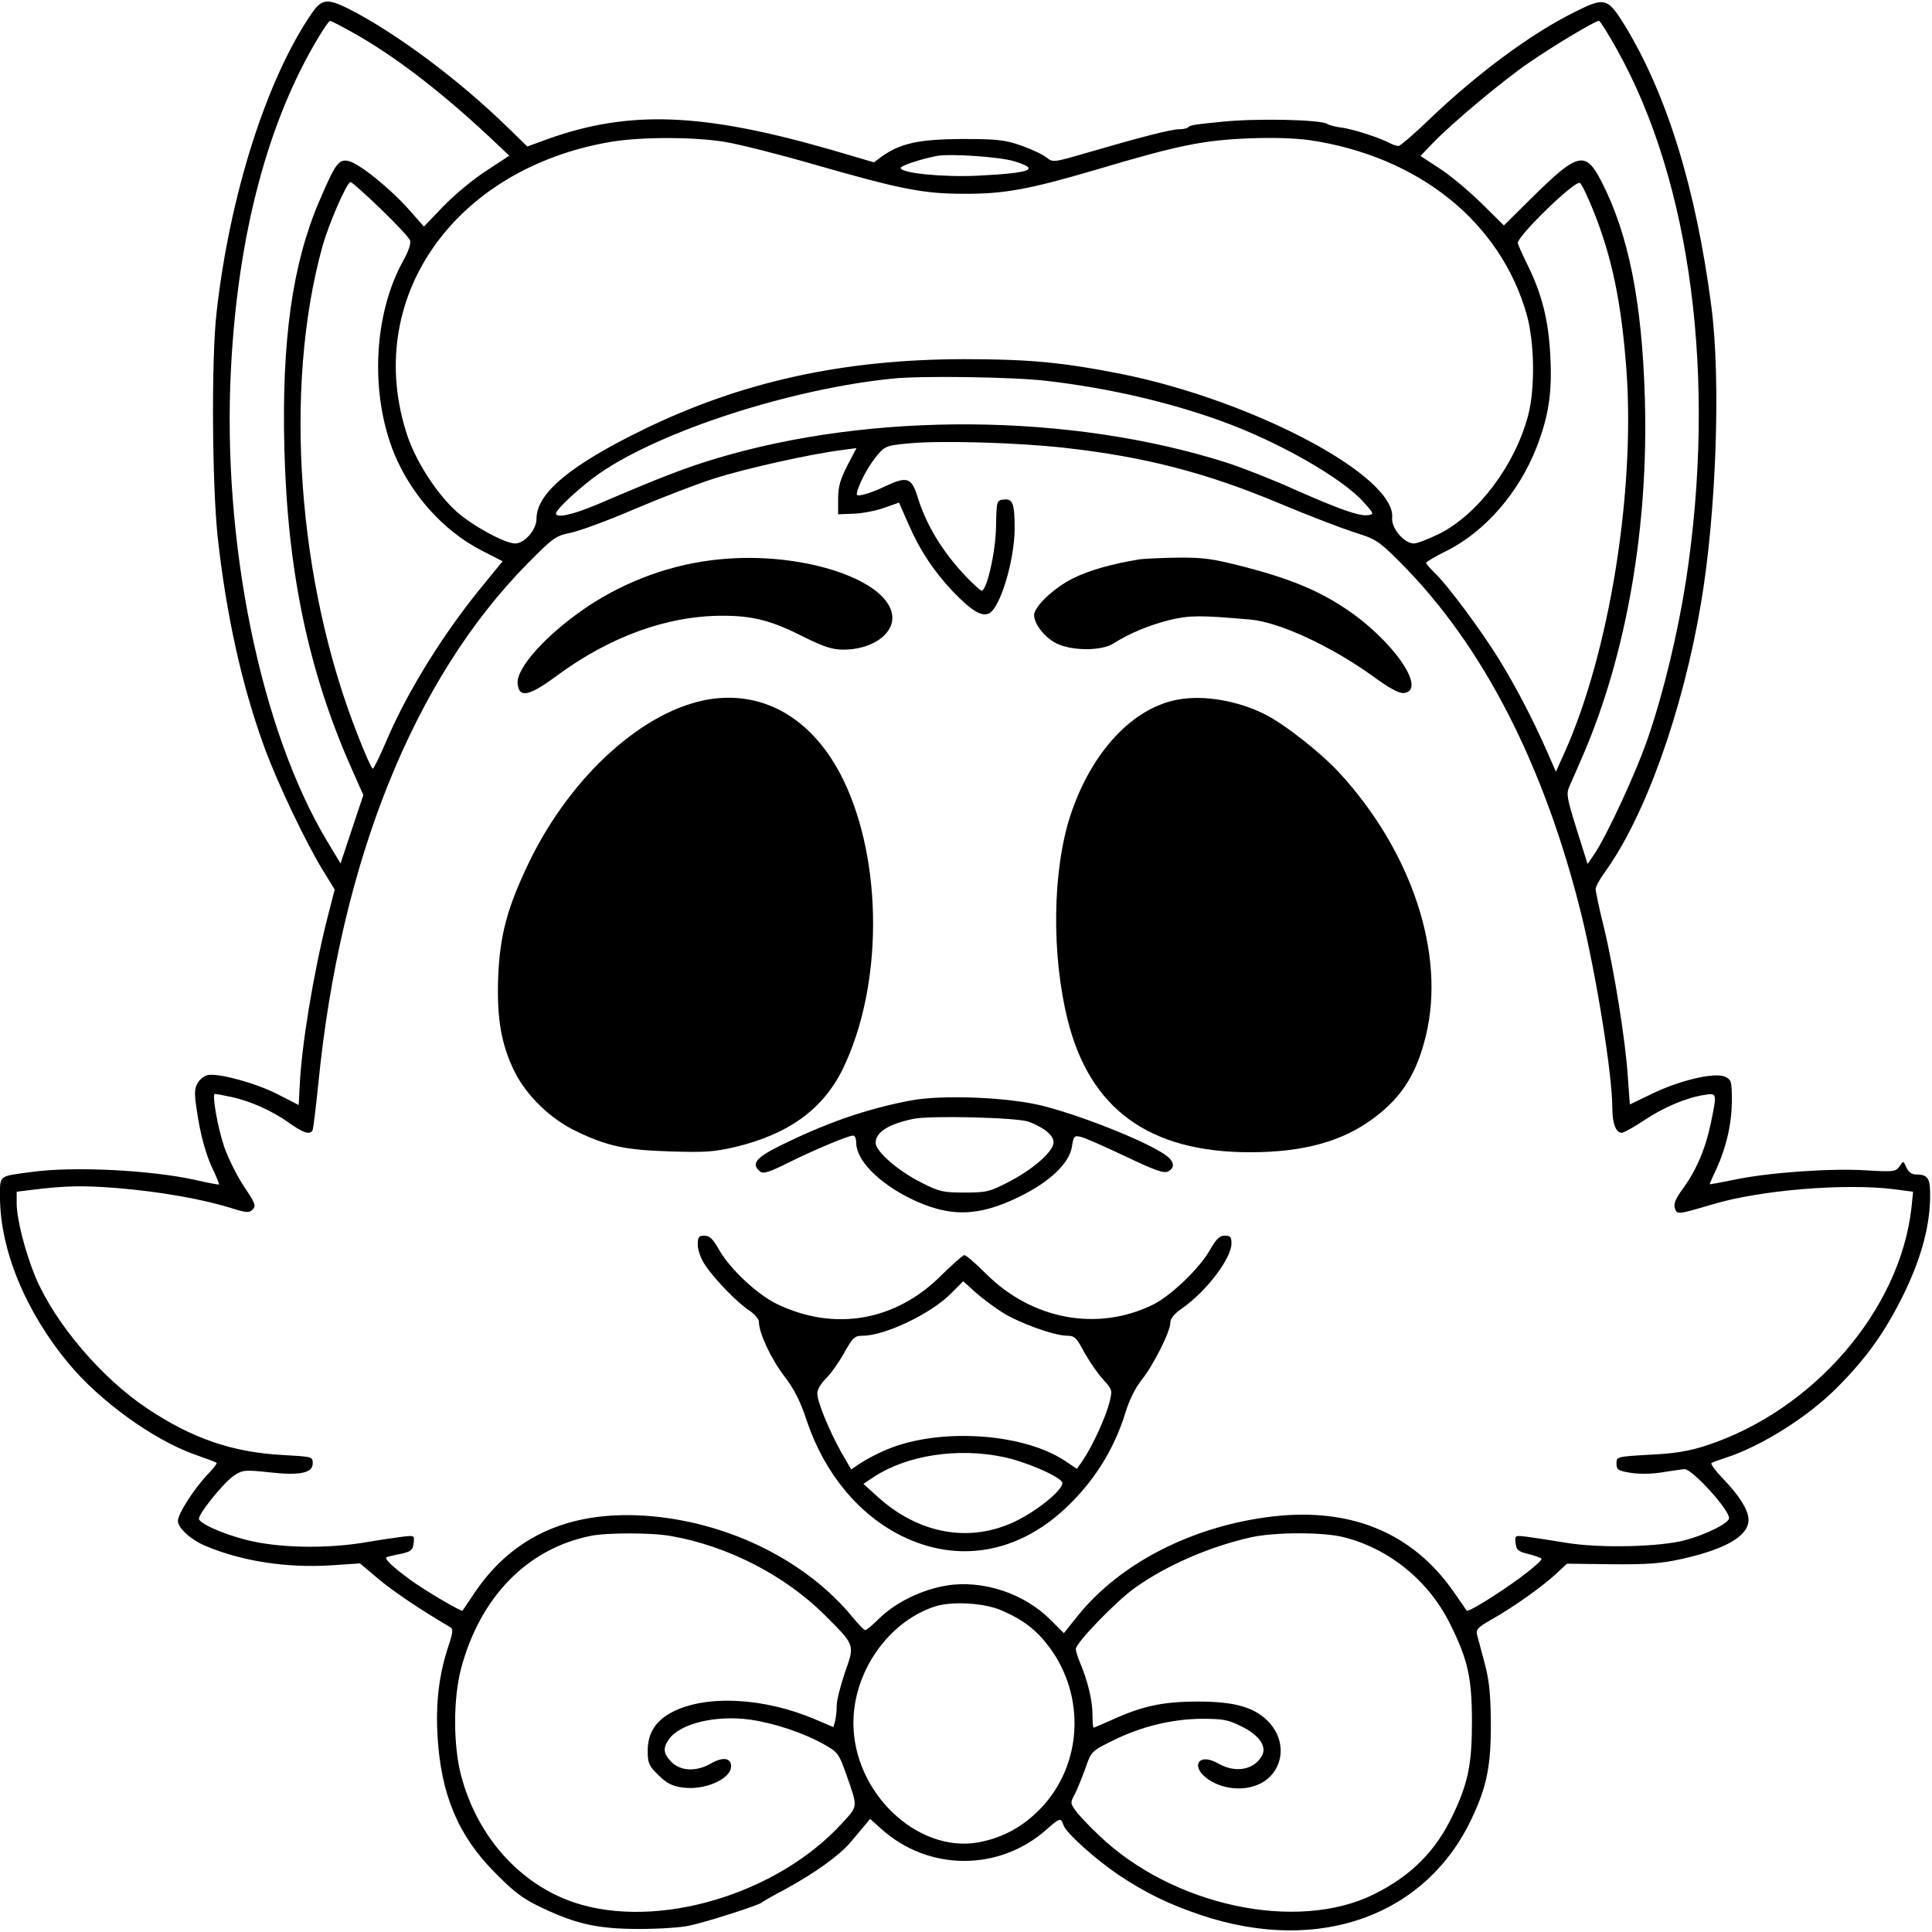
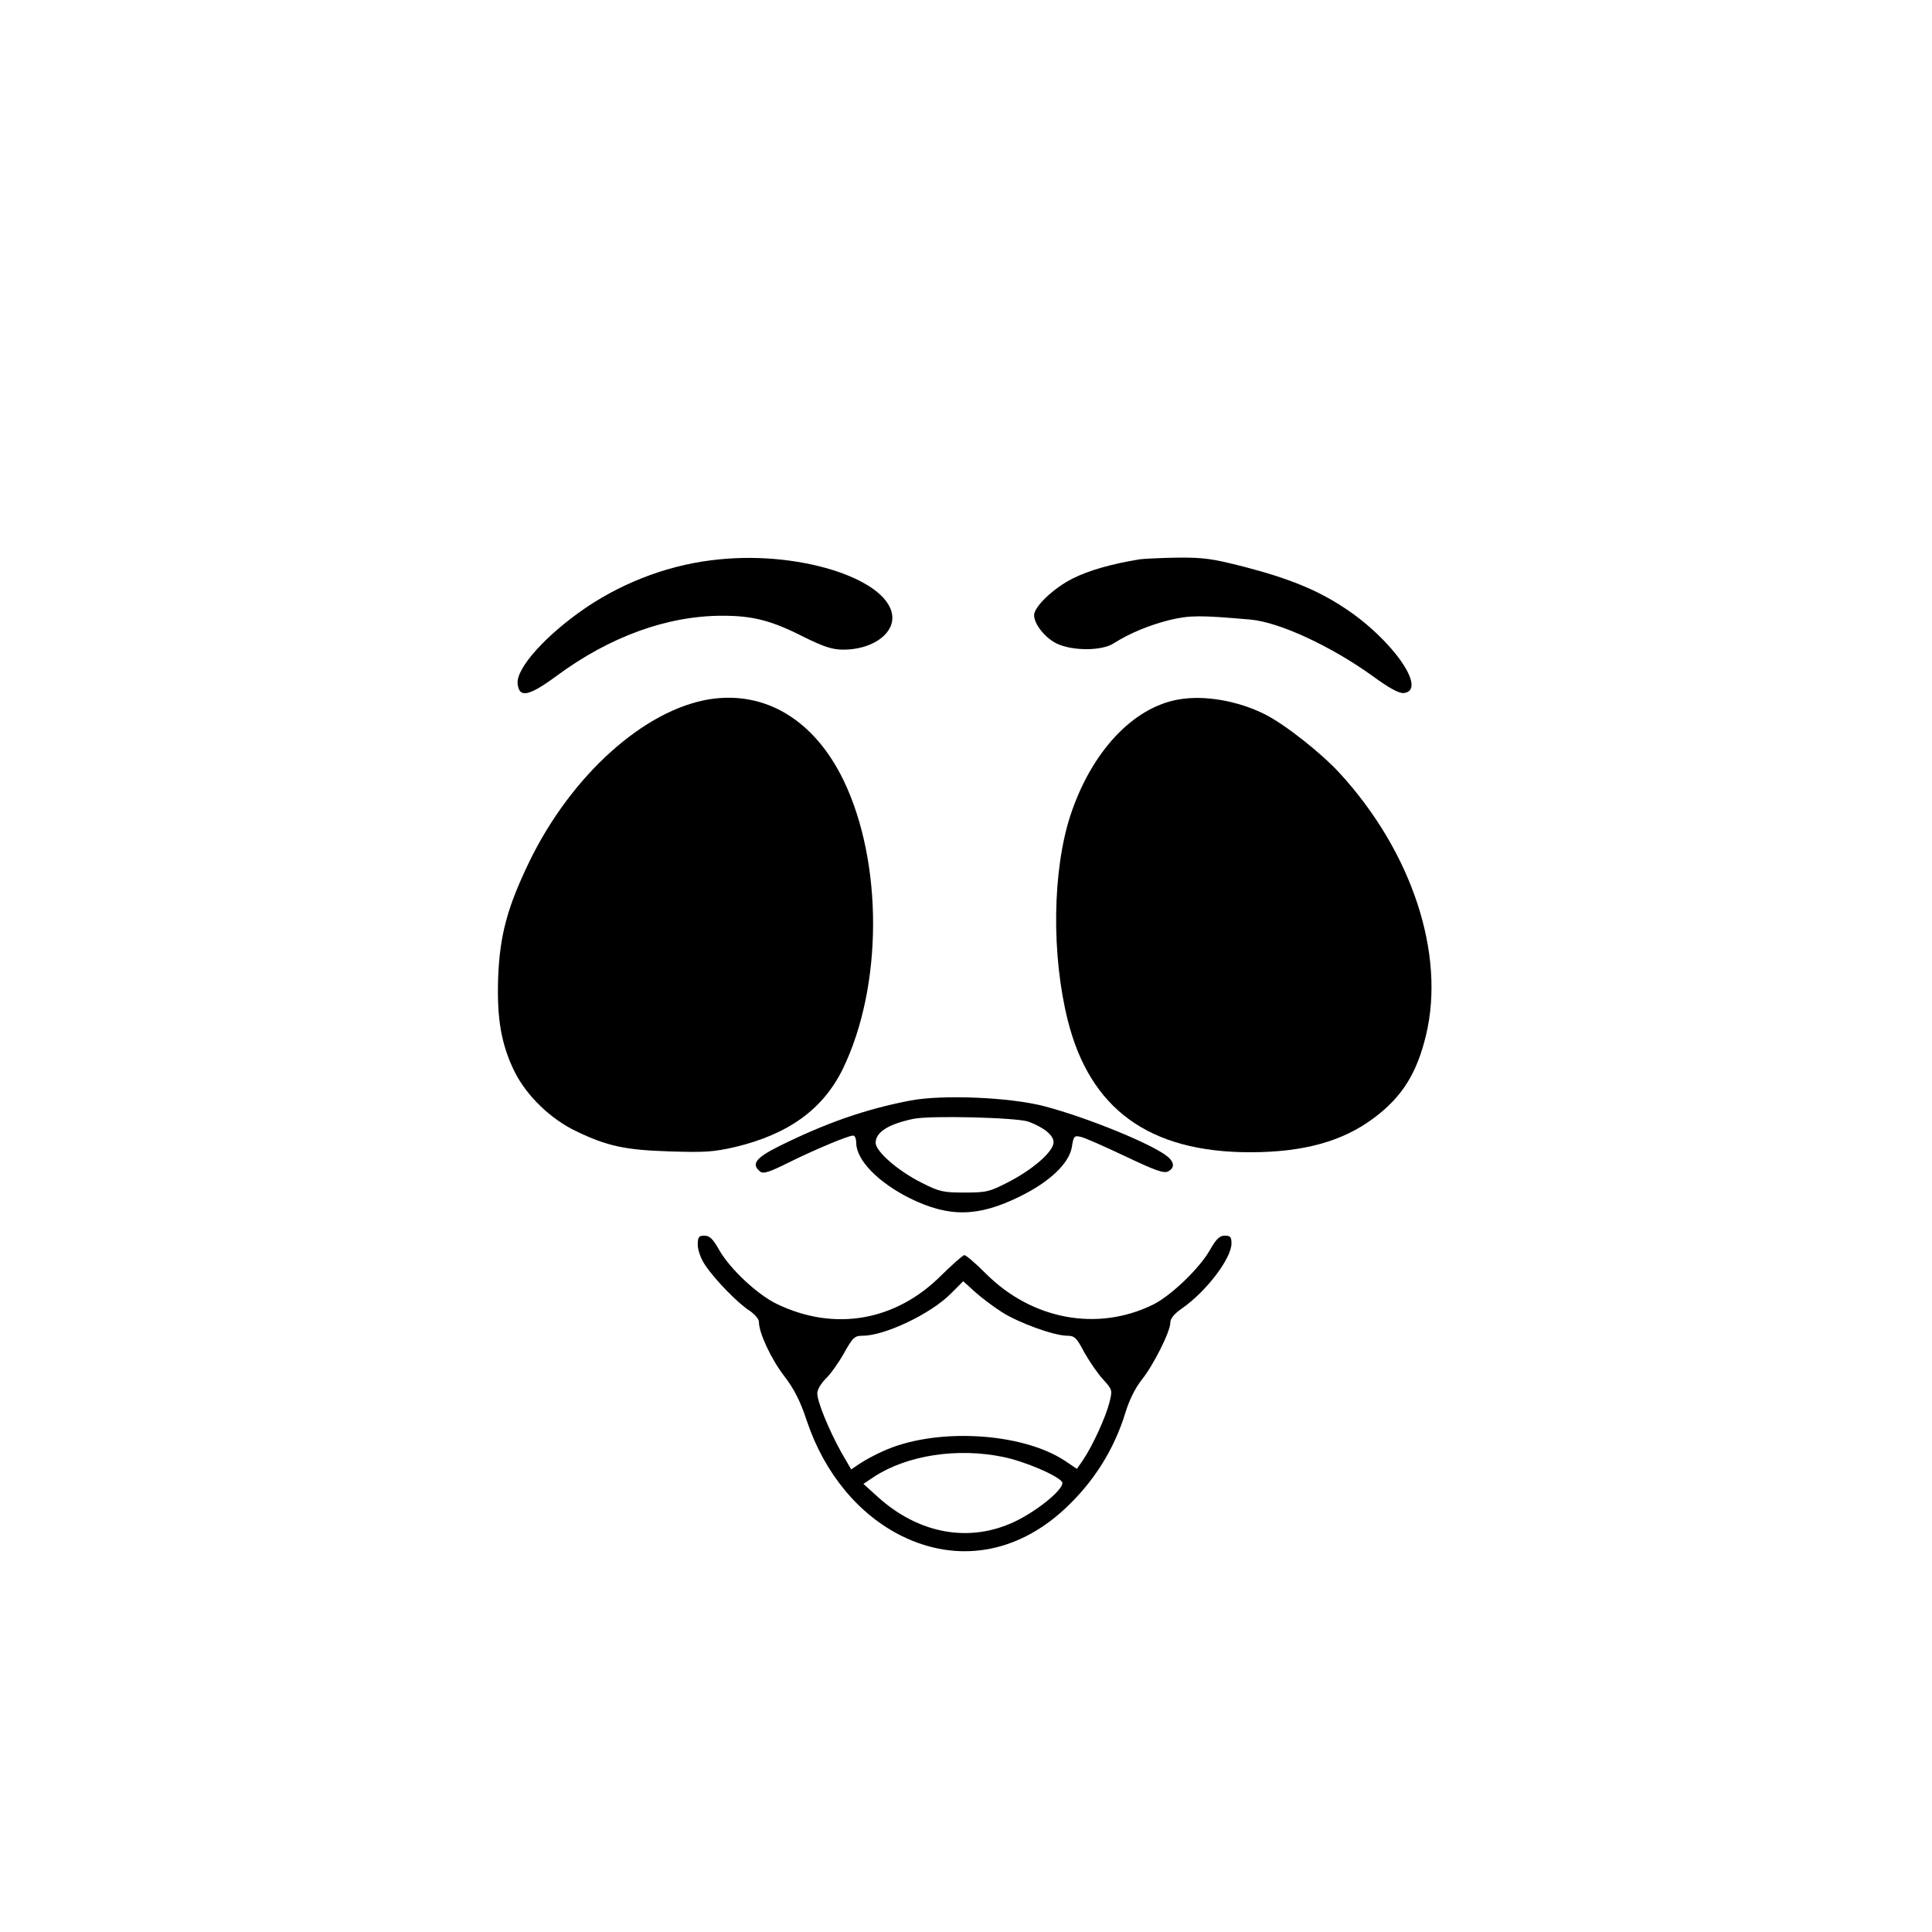
<svg xmlns="http://www.w3.org/2000/svg" version="1.0" width="100mm" height="100mm" viewBox="0 0 695 694" preserveAspectRatio="xMidYMid meet">
  <g transform="translate(0,694) scale(0.1,-0.1)" fill="#000000" stroke="none">
-     <path d="M1122 6898 c-163 -237 -296 -656 -343 -1078 -19 -165 -16 -617 4 -806 31 -282 87 -535 168 -757 46 -126 146 -337 210 -442 l43 -70 -27 -105 c-50 -199 -92 -454 -99 -602 -2 -38 -3 -68 -4 -68 0 0 -34 18 -76 39 -76 39 -206 75 -249 69 -13 -2 -30 -15 -38 -29 -13 -24 -13 -38 2 -130 11 -65 29 -128 47 -168 17 -35 29 -65 28 -67 -2 -1 -41 6 -88 17 -160 35 -437 49 -587 28 -120 -16 -113 -10 -113 -92 1 -189 92 -411 248 -598 110 -133 302 -272 449 -325 43 -15 80 -29 82 -31 3 -2 -11 -20 -31 -41 -50 -52 -108 -143 -108 -168 0 -26 47 -68 99 -90 130 -55 292 -80 451 -70 l105 7 64 -54 c52 -44 155 -114 260 -175 12 -7 11 -18 -7 -72 -33 -100 -45 -203 -38 -320 12 -210 74 -358 206 -491 70 -71 100 -94 170 -127 124 -59 202 -76 350 -76 69 0 150 5 180 12 62 13 252 74 260 83 3 3 41 25 85 48 106 58 194 121 234 168 18 21 41 49 52 62 l19 23 39 -35 c170 -154 425 -155 596 -3 46 41 52 43 60 17 8 -28 114 -123 198 -180 99 -66 181 -106 300 -146 424 -141 809 -1 973 352 53 113 68 188 67 343 -1 106 -6 152 -23 215 -12 44 -24 90 -27 101 -4 18 6 27 54 54 76 43 178 115 229 162 l41 38 159 -2 c130 -1 177 2 254 19 160 36 240 83 240 141 0 34 -33 87 -92 148 -28 29 -46 54 -41 56 4 3 26 11 48 18 131 42 301 149 407 257 103 104 168 195 234 328 62 126 94 239 97 343 2 78 -5 92 -51 92 -14 0 -27 9 -34 25 -11 25 -11 25 -25 4 -14 -19 -21 -20 -121 -14 -127 8 -352 -8 -474 -34 -49 -10 -88 -17 -88 -16 0 1 11 27 25 56 36 80 55 164 55 246 0 69 -2 74 -25 85 -37 16 -159 -12 -261 -61 l-81 -39 -7 97 c-8 131 -50 390 -86 539 -17 68 -30 130 -30 139 0 8 15 36 34 62 144 199 280 579 345 966 55 324 72 806 37 1070 -55 421 -159 758 -309 1005 -64 104 -73 107 -184 51 -157 -78 -351 -222 -524 -388 -53 -51 -102 -93 -108 -93 -6 0 -19 4 -29 9 -34 19 -138 53 -177 57 -22 3 -44 9 -50 13 -22 16 -259 21 -380 8 -100 -10 -114 -12 -121 -20 -4 -4 -19 -7 -33 -7 -29 0 -144 -30 -329 -84 -124 -36 -124 -36 -148 -17 -14 11 -55 30 -92 43 -58 20 -86 23 -212 23 -154 -1 -220 -15 -288 -63 l-28 -21 -150 44 c-467 135 -731 145 -1026 39 l-71 -26 -71 69 c-176 172 -402 340 -573 427 -75 37 -96 35 -131 -16z m136 -64 c152 -83 322 -213 501 -380 l73 -69 -82 -54 c-46 -29 -115 -87 -154 -127 l-71 -74 -53 60 c-69 78 -181 168 -219 176 -35 7 -47 -10 -105 -146 -96 -224 -135 -499 -125 -889 11 -441 87 -802 241 -1149 l43 -97 -41 -123 -41 -123 -47 78 c-241 400 -380 1080 -347 1704 25 481 132 887 316 1192 19 31 37 57 40 57 4 0 35 -16 71 -36z m4558 -66 c268 -477 360 -1186 249 -1912 -30 -190 -80 -400 -136 -563 -41 -122 -148 -352 -192 -418 l-26 -38 -39 124 c-35 112 -38 127 -27 154 8 17 30 68 50 114 157 365 236 824 222 1284 -10 346 -59 590 -155 777 -58 114 -85 108 -249 -54 l-103 -102 -82 81 c-46 45 -113 101 -151 125 l-67 44 42 44 c72 75 254 227 349 292 90 62 237 150 251 150 4 0 33 -46 64 -102z m-3205 -334 c52 -9 195 -45 319 -81 307 -88 390 -105 535 -105 147 -1 235 15 483 88 289 86 378 104 538 111 90 4 171 1 224 -6 393 -58 687 -294 782 -627 28 -100 31 -266 5 -364 -47 -178 -180 -355 -319 -425 -39 -19 -80 -35 -92 -35 -35 0 -81 55 -78 91 16 150 -498 423 -975 519 -214 42 -332 53 -568 53 -433 -1 -797 -81 -1150 -253 -265 -129 -385 -230 -385 -321 0 -40 -43 -89 -77 -89 -37 0 -154 64 -211 115 -70 63 -144 177 -176 271 -164 490 164 963 733 1059 109 18 300 18 412 -1z m1037 -69 c96 -29 63 -42 -130 -52 -127 -6 -278 9 -278 28 0 8 73 32 130 43 48 9 225 -3 278 -19z m-2279 -171 c55 -53 103 -104 106 -114 4 -11 -6 -40 -24 -72 -108 -194 -121 -480 -32 -697 62 -148 177 -276 313 -346 l76 -39 -62 -76 c-144 -173 -278 -387 -355 -568 -24 -56 -46 -102 -50 -102 -4 0 -28 53 -53 118 -218 550 -269 1252 -128 1761 23 82 88 231 101 231 5 0 53 -43 108 -96z m4362 -5 c69 -171 102 -335 120 -578 31 -438 -62 -1012 -221 -1369 l-33 -73 -32 73 c-50 114 -112 233 -173 332 -65 105 -186 268 -231 310 -17 17 -31 33 -31 36 0 4 33 23 73 43 139 69 262 211 325 374 43 111 56 196 49 327 -6 127 -30 223 -82 328 -19 39 -35 74 -35 79 0 26 202 223 223 216 6 -2 27 -46 48 -98z m-1967 -614 c225 -26 444 -77 636 -147 202 -74 427 -202 505 -289 38 -42 38 -44 17 -47 -31 -5 -102 20 -267 93 -77 35 -185 77 -240 95 -561 179 -1276 185 -1841 15 -112 -34 -200 -68 -424 -164 -90 -38 -150 -51 -150 -33 0 15 93 100 155 143 222 154 689 305 1055 342 101 11 438 6 554 -8z m66 -241 c288 -32 511 -90 773 -200 100 -42 220 -88 266 -103 80 -25 89 -30 167 -108 298 -298 520 -730 654 -1273 54 -223 110 -571 110 -691 0 -55 13 -89 34 -89 7 0 43 20 79 44 70 47 152 82 217 92 47 8 47 8 24 -103 -19 -91 -52 -168 -100 -234 -26 -35 -34 -54 -29 -70 8 -24 8 -24 137 14 171 51 472 76 652 54 l68 -9 -6 -59 c-42 -369 -355 -730 -741 -855 -59 -19 -112 -28 -200 -32 -119 -7 -120 -7 -120 -32 0 -22 6 -26 50 -33 31 -5 75 -5 117 2 37 6 72 11 78 11 28 0 160 -145 160 -176 0 -18 -80 -58 -156 -79 -92 -25 -308 -30 -429 -10 -55 9 -119 19 -143 22 -43 5 -43 5 -40 -23 3 -25 9 -30 45 -39 23 -6 45 -13 48 -17 4 -4 -29 -33 -73 -66 -80 -59 -191 -128 -196 -121 -1 2 -23 34 -49 71 -147 209 -367 300 -647 268 -287 -33 -551 -167 -705 -360 l-48 -60 -49 49 c-95 95 -245 144 -375 122 -88 -15 -180 -60 -238 -116 -25 -25 -49 -45 -53 -44 -4 0 -25 22 -47 49 -164 198 -433 333 -714 360 -288 27 -502 -64 -644 -275 -22 -33 -42 -62 -43 -64 -4 -5 -136 73 -184 108 -69 50 -101 81 -88 85 7 2 31 8 53 12 34 8 40 13 43 38 3 28 3 28 -40 23 -24 -3 -86 -12 -138 -21 -128 -21 -283 -20 -395 3 -84 17 -186 58 -199 80 -8 13 87 132 126 158 31 20 38 21 124 12 113 -13 159 -3 159 32 0 24 -2 24 -110 30 -179 10 -323 59 -485 167 -164 109 -331 305 -402 472 -37 89 -68 210 -68 266 l0 42 48 6 c130 16 188 17 316 7 152 -13 296 -38 402 -70 60 -19 70 -20 83 -7 13 13 9 23 -32 84 -25 38 -57 102 -71 143 -24 72 -44 189 -33 189 3 0 30 -5 59 -11 70 -15 149 -51 209 -94 49 -35 73 -43 83 -27 3 5 12 80 21 168 79 799 343 1457 753 1872 91 92 100 99 153 110 31 6 135 44 230 85 96 41 226 91 289 111 110 35 346 88 458 102 l53 7 -33 -63 c-25 -49 -33 -75 -33 -119 l0 -56 55 2 c30 1 80 10 110 21 l54 19 33 -75 c41 -95 91 -171 162 -246 67 -69 103 -91 130 -77 40 22 91 192 91 306 0 88 -7 107 -39 103 -26 -3 -26 -4 -28 -96 -1 -91 -33 -232 -52 -232 -4 0 -30 24 -58 53 -84 89 -142 185 -173 287 -21 67 -38 72 -113 37 -28 -14 -65 -28 -80 -31 -26 -6 -28 -5 -22 16 13 39 42 91 72 127 27 31 34 34 113 41 112 11 392 3 560 -16z m-1414 -3915 c203 -36 407 -141 550 -283 111 -111 109 -106 74 -206 -16 -47 -30 -101 -30 -120 0 -19 -3 -45 -6 -57 l-6 -21 -68 29 c-182 77 -389 88 -510 26 -61 -31 -90 -76 -90 -140 0 -44 4 -54 38 -87 29 -29 49 -40 86 -45 79 -12 176 30 176 76 0 30 -29 35 -71 11 -53 -31 -109 -29 -143 4 -30 31 -32 50 -10 82 40 57 168 88 292 71 86 -12 194 -48 268 -90 48 -27 52 -33 78 -106 43 -123 43 -113 -15 -177 -235 -257 -666 -384 -963 -285 -196 66 -349 237 -407 456 -29 109 -29 278 0 387 69 257 238 430 466 476 59 12 223 12 291 -1z m2419 -4 c165 -42 307 -159 383 -315 63 -127 77 -192 77 -350 0 -152 -14 -220 -69 -335 -61 -129 -150 -218 -283 -284 -278 -138 -726 -42 -991 213 -35 33 -73 73 -83 88 -19 26 -19 29 -2 60 9 18 26 60 38 93 20 59 22 61 95 97 103 52 215 79 322 80 76 0 96 -3 143 -27 63 -30 93 -72 75 -105 -28 -52 -96 -65 -159 -28 -71 40 -101 -13 -33 -59 65 -43 158 -42 212 3 59 50 63 137 9 199 -50 57 -123 79 -259 79 -127 0 -200 -16 -308 -65 -36 -16 -66 -29 -68 -29 -2 0 -4 21 -4 48 0 50 -18 123 -44 184 -9 21 -16 44 -16 51 0 22 147 174 214 221 114 81 269 148 417 181 88 19 260 19 334 0z m-1230 -264 c78 -34 125 -71 171 -133 130 -177 117 -421 -31 -577 -65 -68 -139 -108 -228 -124 -219 -37 -446 180 -447 428 -1 185 125 366 293 421 61 20 180 13 242 -15z" />
    <path d="M2590 4933 c-171 -16 -338 -77 -481 -173 -145 -99 -252 -218 -247 -274 5 -53 40 -46 138 26 193 143 400 218 599 218 109 0 176 -17 292 -76 73 -36 103 -46 143 -46 97 0 176 51 176 114 0 133 -318 241 -620 211z" />
    <path d="M4100 4933 c-99 -16 -184 -40 -241 -69 -68 -34 -139 -101 -139 -132 0 -32 39 -81 81 -102 57 -27 161 -27 204 0 58 37 131 67 204 85 72 17 110 17 291 1 104 -10 287 -95 435 -201 63 -46 98 -65 115 -63 87 10 -43 195 -215 307 -97 64 -198 105 -359 147 -114 29 -146 34 -241 33 -60 -1 -121 -4 -135 -6z" />
    <path d="M2555 4430 c-237 -37 -500 -274 -651 -585 -79 -164 -106 -263 -112 -417 -5 -148 11 -241 60 -340 43 -85 128 -168 220 -212 112 -54 176 -68 338 -73 125 -4 157 -2 235 16 192 46 316 136 387 281 144 297 145 741 3 1037 -105 217 -280 323 -480 293z" />
    <path d="M4241 4429 c-166 -28 -316 -190 -391 -419 -64 -198 -68 -499 -9 -735 80 -320 293 -475 656 -475 192 0 333 39 445 123 102 76 155 161 188 299 70 292 -51 658 -310 941 -67 73 -196 175 -269 212 -97 49 -218 70 -310 54z" />
    <path d="M3275 2986 c-163 -31 -307 -82 -476 -166 -81 -41 -97 -63 -65 -89 11 -10 33 -3 103 32 93 46 214 97 232 97 6 0 11 -11 11 -25 0 -63 78 -143 194 -201 141 -69 245 -67 395 7 108 53 178 120 187 179 6 39 9 41 33 35 14 -3 86 -35 160 -70 105 -50 138 -62 153 -54 23 12 23 31 1 51 -51 45 -291 143 -448 184 -124 32 -366 42 -480 20z m425 -76 c56 -21 90 -49 90 -74 0 -33 -73 -97 -162 -143 -68 -35 -79 -38 -158 -38 -77 0 -91 3 -154 35 -86 43 -166 113 -166 144 0 38 45 67 135 86 60 13 373 5 415 -10z" />
    <path d="M2510 2467 c0 -18 11 -50 26 -72 35 -53 121 -141 162 -166 17 -12 32 -29 32 -39 0 -40 44 -134 91 -195 36 -47 58 -90 82 -163 63 -187 186 -336 342 -413 198 -97 409 -63 581 94 107 98 182 217 223 352 13 43 35 87 57 115 43 53 104 175 104 207 0 15 14 32 43 52 86 60 177 179 177 233 0 23 -4 28 -24 28 -19 0 -31 -12 -55 -54 -38 -66 -142 -165 -205 -195 -199 -97 -434 -53 -599 112 -37 37 -72 67 -78 67 -5 0 -42 -33 -82 -72 -165 -166 -386 -204 -594 -103 -71 35 -167 126 -205 192 -23 41 -35 53 -54 53 -20 0 -24 -5 -24 -33z m1094 -242 c61 -39 188 -85 235 -85 26 0 34 -7 61 -59 18 -32 48 -76 67 -97 35 -38 35 -40 24 -84 -14 -55 -61 -156 -93 -204 l-24 -35 -43 29 c-158 104 -470 120 -656 34 -27 -12 -64 -32 -82 -44 l-31 -21 -37 64 c-45 82 -85 180 -85 210 0 13 14 36 30 52 17 16 47 58 66 92 32 57 38 63 68 63 78 0 243 78 315 150 l46 46 42 -38 c23 -21 67 -54 97 -73z m4 -521 c75 -15 191 -64 212 -89 16 -19 -81 -101 -168 -143 -163 -78 -345 -46 -493 87 l-53 48 39 26 c118 77 299 105 463 71z" />
  </g>
</svg>